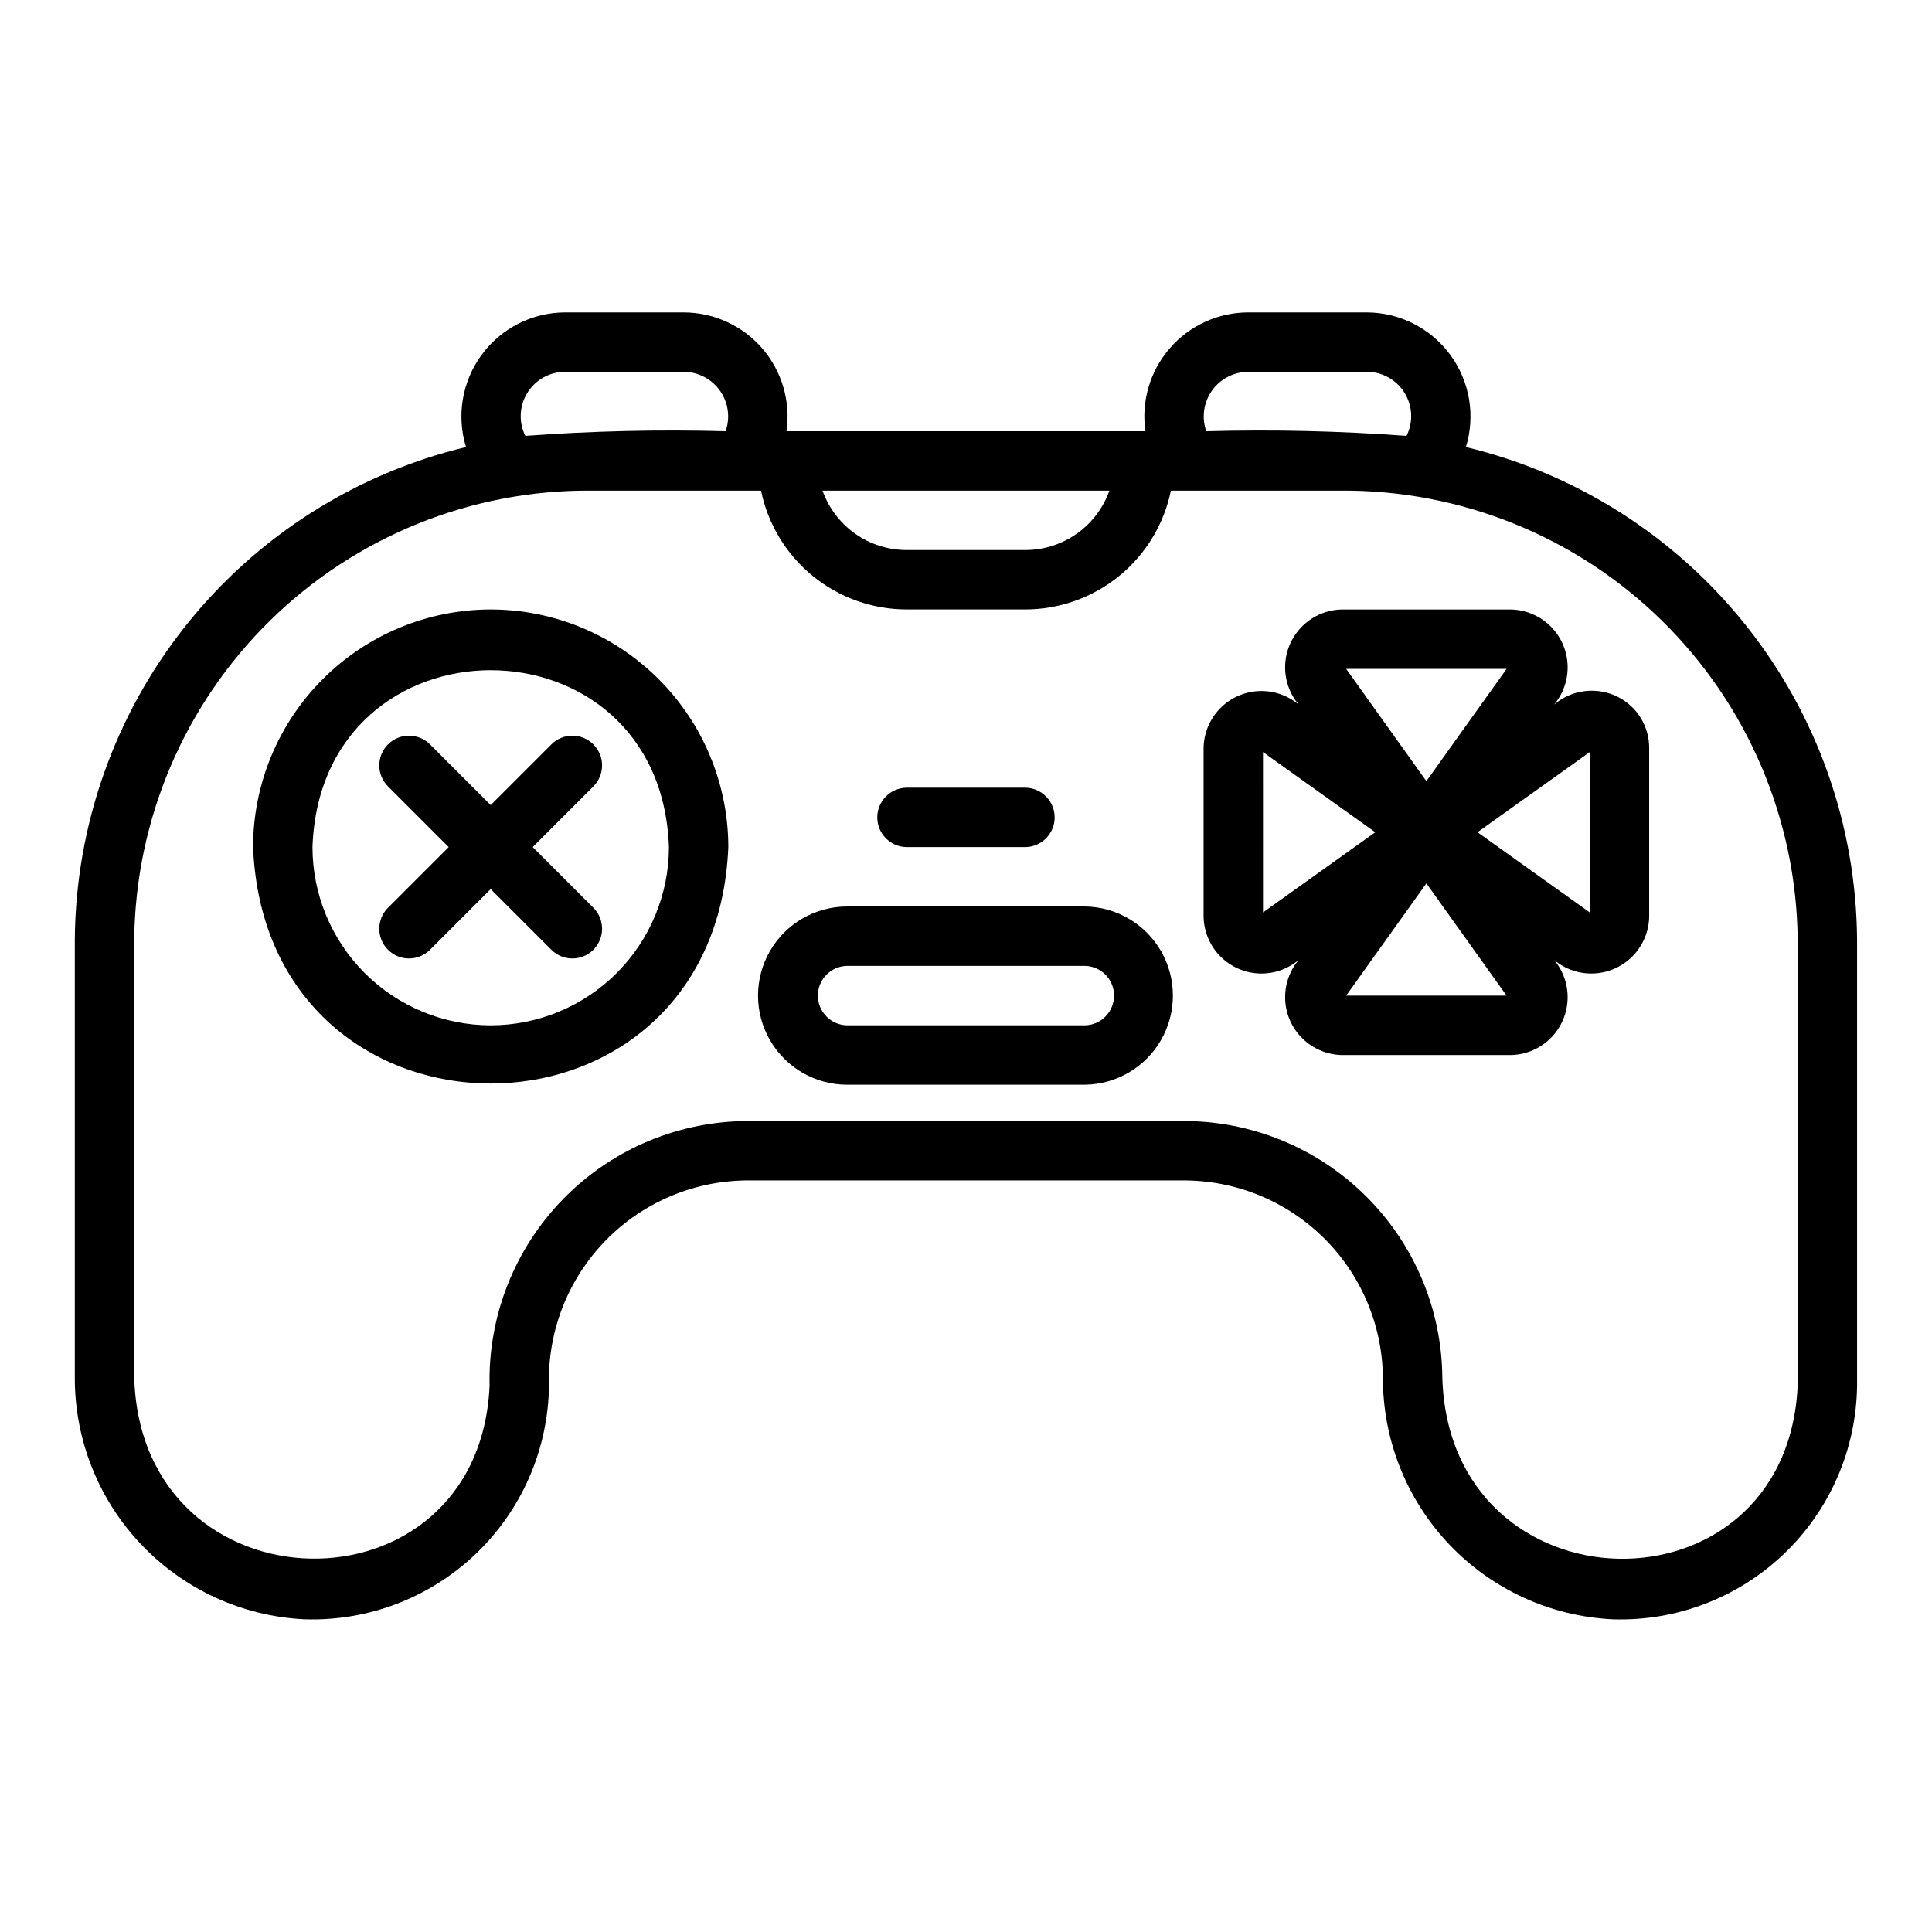
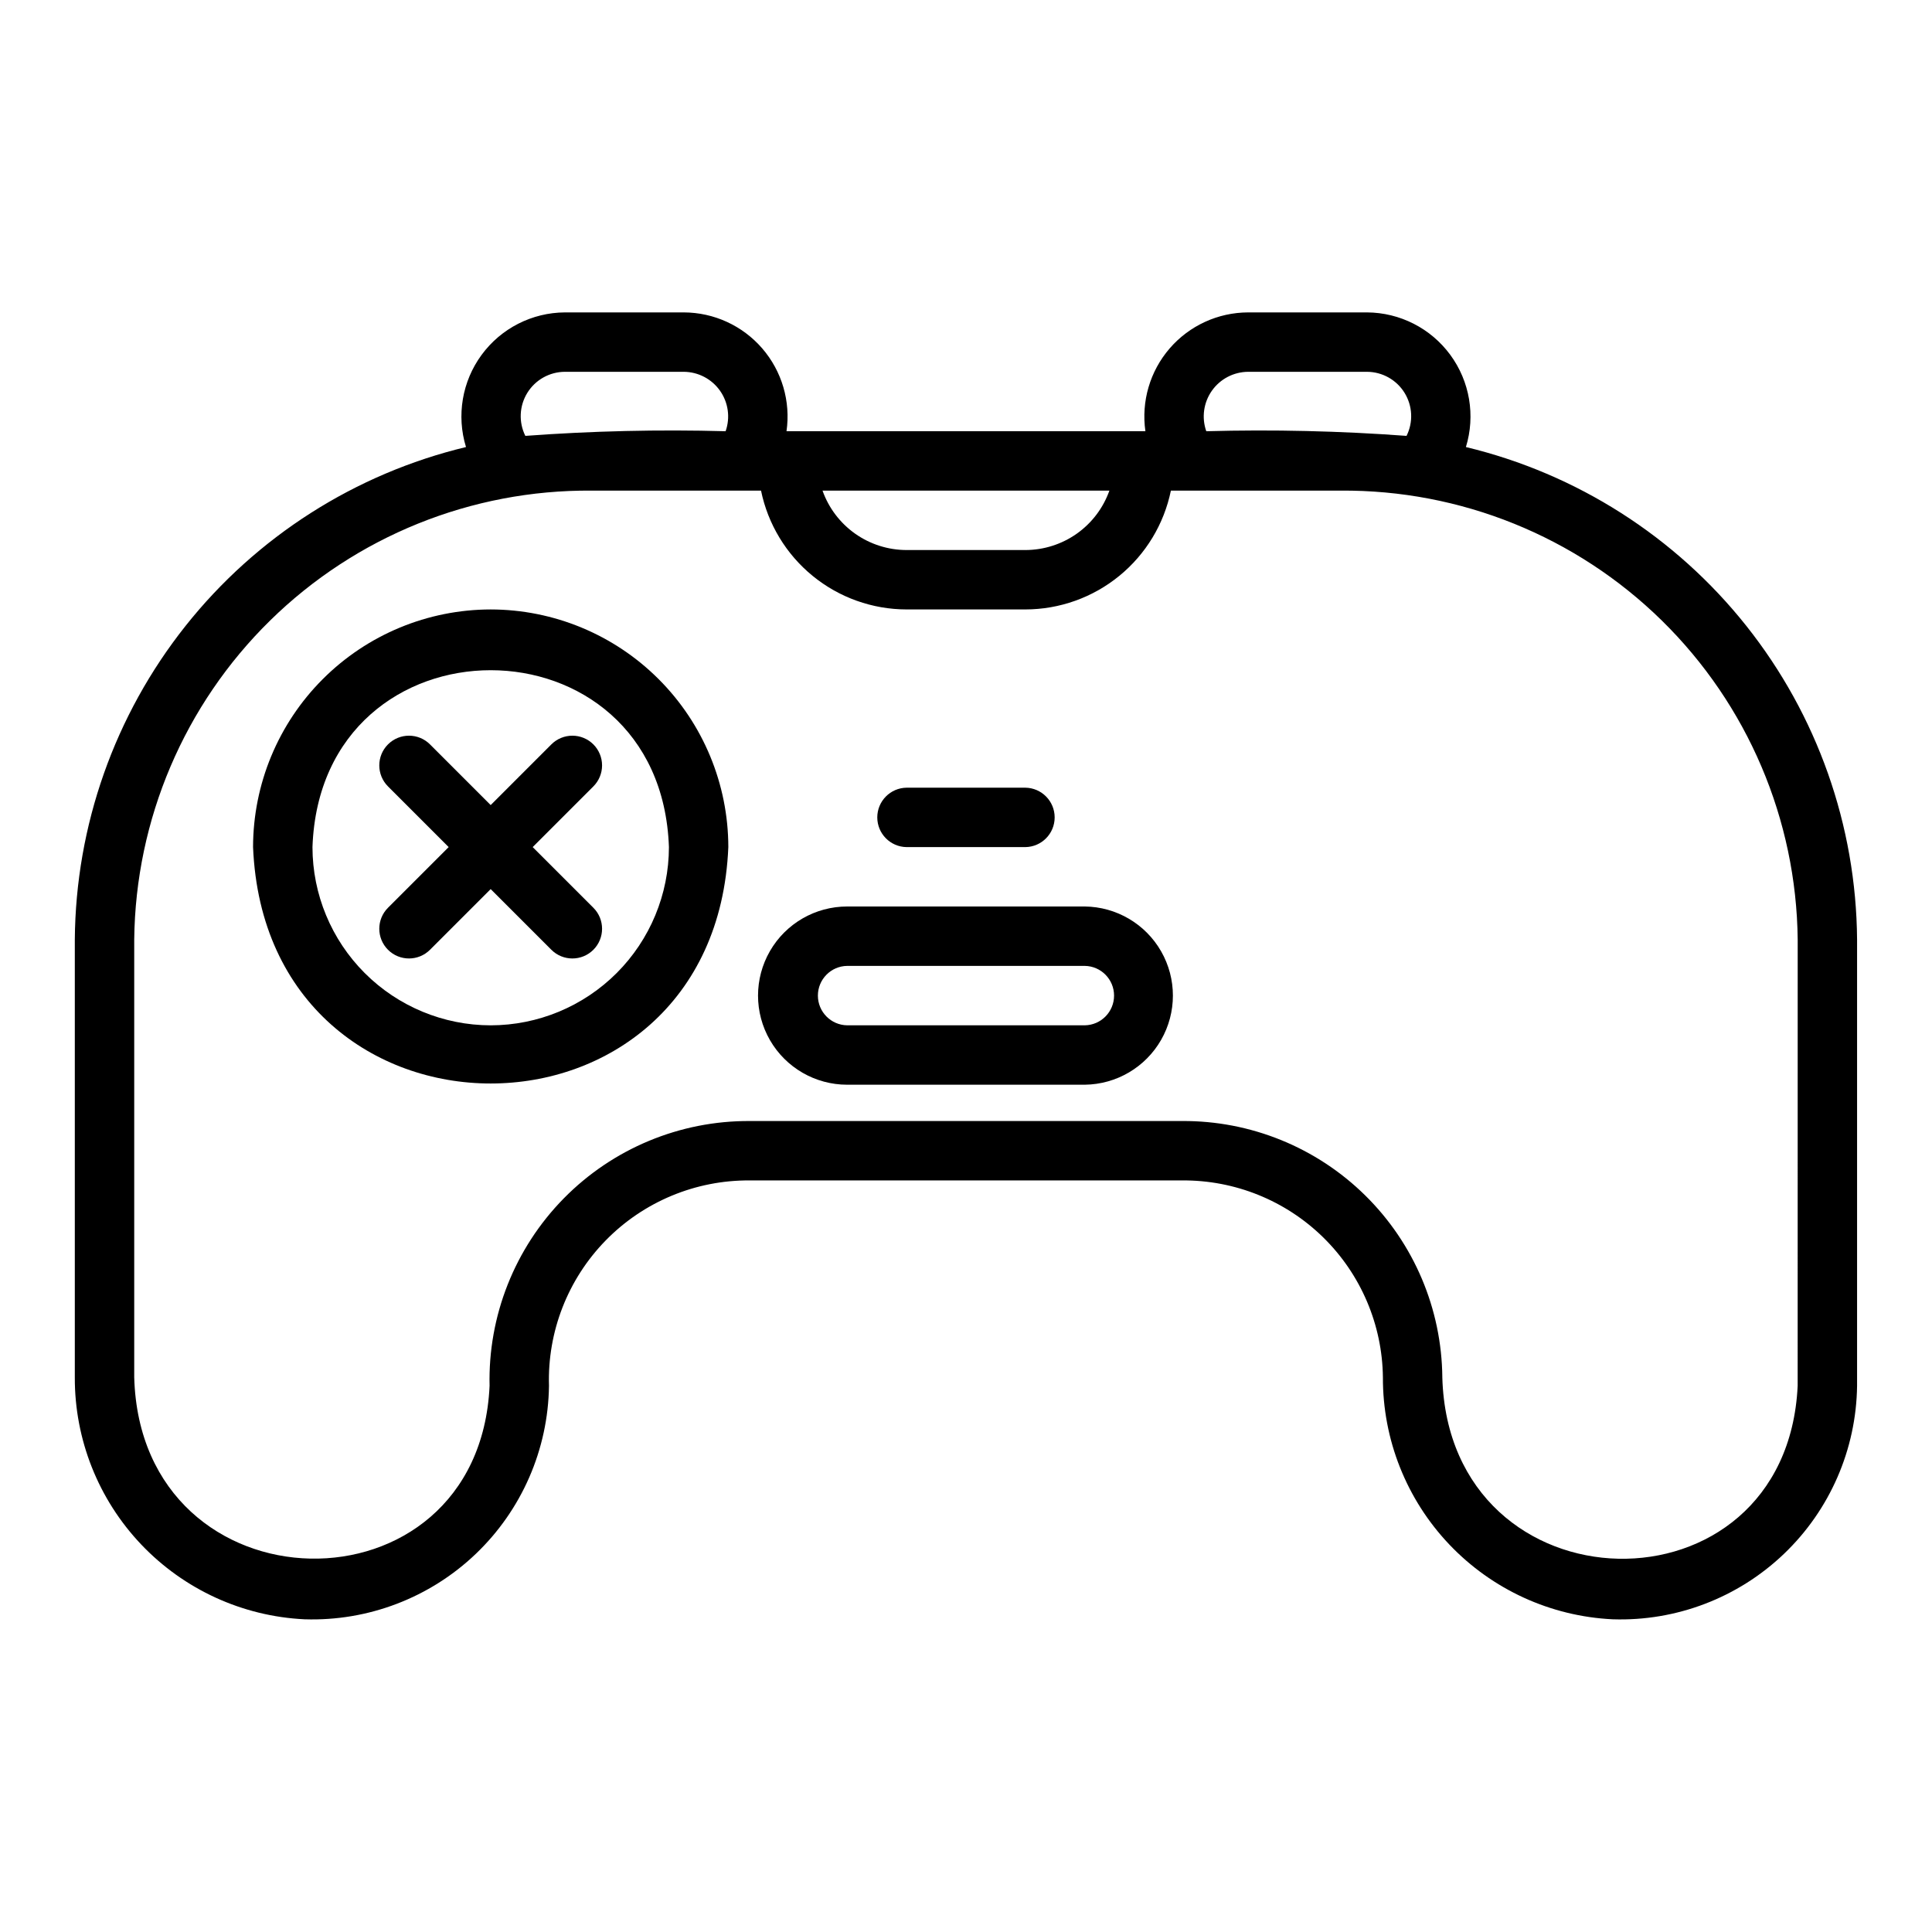
<svg xmlns="http://www.w3.org/2000/svg" fill="#000000" width="800px" height="800px" version="1.1" viewBox="144 144 512 512">
  <g>
    <path d="m532.48 262.47c2.562-8.34 1.027-17.402-4.141-24.434-5.164-7.031-13.355-11.203-22.078-11.246h-31.488c-7.984 0.02-15.57 3.496-20.793 9.535-5.223 6.043-7.57 14.047-6.438 21.953h-95.109c1.133-7.906-1.215-15.91-6.438-21.953-5.223-6.039-12.809-9.516-20.793-9.535h-31.488c-8.723 0.043-16.914 4.215-22.078 11.246-5.168 7.031-6.703 16.094-4.141 24.434-29.371 7.059-55.539 23.746-74.324 47.402-18.789 23.656-29.117 52.922-29.344 83.129v116.01c-0.059 16.477 6.238 32.34 17.586 44.285 11.348 11.945 26.867 19.051 43.32 19.836 16.836 0.543 33.184-5.707 45.359-17.34 12.18-11.637 19.168-27.68 19.395-44.52-0.438-14.359 4.992-28.277 15.035-38.547 10.043-10.27 23.836-16.012 38.199-15.898h114.53c13.973-0.121 27.426 5.305 37.406 15.086 9.98 9.785 15.672 23.125 15.828 37.098-0.059 16.477 6.238 32.34 17.586 44.285 11.348 11.945 26.867 19.051 43.324 19.836 16.836 0.551 33.184-5.695 45.363-17.332 12.18-11.637 19.168-27.684 19.387-44.527v-118.27c-0.227-30.207-10.555-59.473-29.344-83.129-18.785-23.656-44.953-40.344-74.324-47.402zm-57.707-19.934h31.488v-0.004c4.059 0.012 7.828 2.121 9.961 5.574 2.137 3.457 2.336 7.769 0.527 11.406-17.656-1.305-35.371-1.719-53.074-1.234-1.27-3.609-0.715-7.609 1.488-10.734s5.785-4.992 9.609-5.012zm-36.773 31.488v-0.004c-1.633 4.602-4.648 8.586-8.637 11.406-3.988 2.816-8.75 4.332-13.629 4.34h-31.488c-4.883-0.008-9.645-1.523-13.633-4.34-3.984-2.82-7.004-6.805-8.637-11.406zm-144.29-31.488h31.488v-0.004c3.824 0.02 7.406 1.887 9.609 5.012s2.758 7.125 1.488 10.734c-17.699-0.484-35.414-0.074-53.074 1.234-1.809-3.637-1.609-7.949 0.527-11.406 2.133-3.453 5.902-5.562 9.961-5.574zm326.69 268.74c-2.981 62.359-92.395 60.539-94.172-2.262l0.004-0.004c-0.164-18.148-7.516-35.492-20.449-48.223-12.93-12.734-30.383-19.82-48.531-19.703h-114.53c-18.535-0.109-36.328 7.293-49.324 20.512-12.996 13.223-20.086 31.141-19.656 49.676-2.856 62.23-92.441 60.59-94.172-2.262v-116.01c0.336-31.836 13.285-62.242 36.004-84.547 22.723-22.305 53.363-34.688 85.203-34.434h44.902c1.828 8.883 6.66 16.867 13.684 22.602 7.023 5.738 15.812 8.875 24.883 8.887h31.488c9.066-0.012 17.855-3.148 24.879-8.887 7.027-5.734 11.859-13.719 13.684-22.602h44.902c31.84-0.254 62.48 12.129 85.203 34.434 22.723 22.305 35.668 52.711 36.004 84.547z" />
    <path d="m274.04 305.51c-16.695 0.02-32.703 6.66-44.508 18.469-11.809 11.805-18.449 27.812-18.469 44.508 3.461 83.547 122.5 83.523 125.95 0-0.02-16.695-6.66-32.703-18.465-44.508-11.809-11.809-27.812-18.449-44.512-18.469zm0 110.21v0.004c-12.523-0.016-24.527-4.996-33.383-13.852-8.855-8.855-13.836-20.859-13.848-33.383 2.215-62.512 92.258-62.496 94.465 0-0.016 12.523-4.996 24.527-13.852 33.383-8.855 8.855-20.859 13.836-33.383 13.852z" />
-     <path d="m572.81 328.71c-2.707-1.375-5.758-1.922-8.773-1.566-3.016 0.355-5.859 1.594-8.172 3.559 2.492-2.977 3.762-6.789 3.555-10.668-0.211-3.879-1.883-7.531-4.676-10.227-2.797-2.695-6.512-4.227-10.395-4.293h-44.688c-3.883 0.066-7.594 1.598-10.391 4.293-2.797 2.695-4.469 6.348-4.676 10.227-0.207 3.879 1.062 7.691 3.555 10.668-2.977-2.492-6.789-3.766-10.664-3.559-3.879 0.207-7.531 1.879-10.227 4.672-2.695 2.797-4.231 6.512-4.293 10.395v44.695c0.062 3.879 1.598 7.594 4.289 10.391 2.695 2.793 6.352 4.465 10.227 4.672 3.879 0.207 7.688-1.066 10.664-3.559-2.488 2.981-3.758 6.789-3.551 10.668 0.207 3.879 1.879 7.531 4.676 10.227 2.797 2.695 6.512 4.227 10.391 4.293h44.688c3.883-0.066 7.598-1.598 10.395-4.293 2.797-2.695 4.465-6.348 4.672-10.227 0.211-3.879-1.062-7.691-3.555-10.668 2.977 2.492 6.789 3.766 10.668 3.559 3.879-0.207 7.531-1.875 10.227-4.672 2.695-2.797 4.227-6.512 4.293-10.395v-44.691c0.004-2.793-0.762-5.531-2.215-7.914-1.453-2.383-3.539-4.316-6.023-5.586zm-29.547-7.449-21.258 29.75-21.254-29.75zm-64.551 64.543-0.004-42.496 29.75 21.25zm22.039 22.047 21.254-29.75 21.258 29.75zm64.551-22.047-29.75-21.25 29.75-21.25z" />
    <path d="m384.25 368.49h31.488c4.301-0.059 7.758-3.566 7.758-7.871 0-4.305-3.457-7.812-7.762-7.871h-31.484c-4.305 0.059-7.762 3.566-7.762 7.871 0 4.305 3.457 7.812 7.762 7.871z" />
    <path d="m431.48 384.23h-62.977c-8.438 0-16.234 4.5-20.453 11.805-4.219 7.309-4.219 16.312 0 23.617 4.219 7.309 12.016 11.809 20.453 11.809h62.977c8.375-0.094 16.07-4.617 20.23-11.883 4.16-7.269 4.16-16.195 0-23.465-4.16-7.269-11.855-11.789-20.23-11.883zm0 31.488h-62.977c-4.301-0.066-7.754-3.57-7.754-7.875 0-4.301 3.453-7.809 7.754-7.871h62.977c4.301 0.062 7.758 3.57 7.758 7.871 0 4.305-3.457 7.809-7.758 7.875z" />
    <path d="m301.25 341.27c-1.477-1.477-3.477-2.305-5.566-2.305-2.086 0-4.09 0.828-5.566 2.305l-16.082 16.082-16.082-16.082c-3.074-3.074-8.059-3.074-11.133 0-3.074 3.074-3.074 8.059 0 11.133l16.082 16.082-16.082 16.082c-3.074 3.074-3.074 8.059 0 11.133s8.059 3.074 11.133 0l16.082-16.082 16.082 16.082c3.074 3.074 8.059 3.074 11.133 0 3.074-3.074 3.074-8.059 0-11.133l-16.082-16.082 16.082-16.082c1.477-1.477 2.305-3.477 2.305-5.566 0-2.086-0.828-4.09-2.305-5.566z" />
  </g>
</svg>